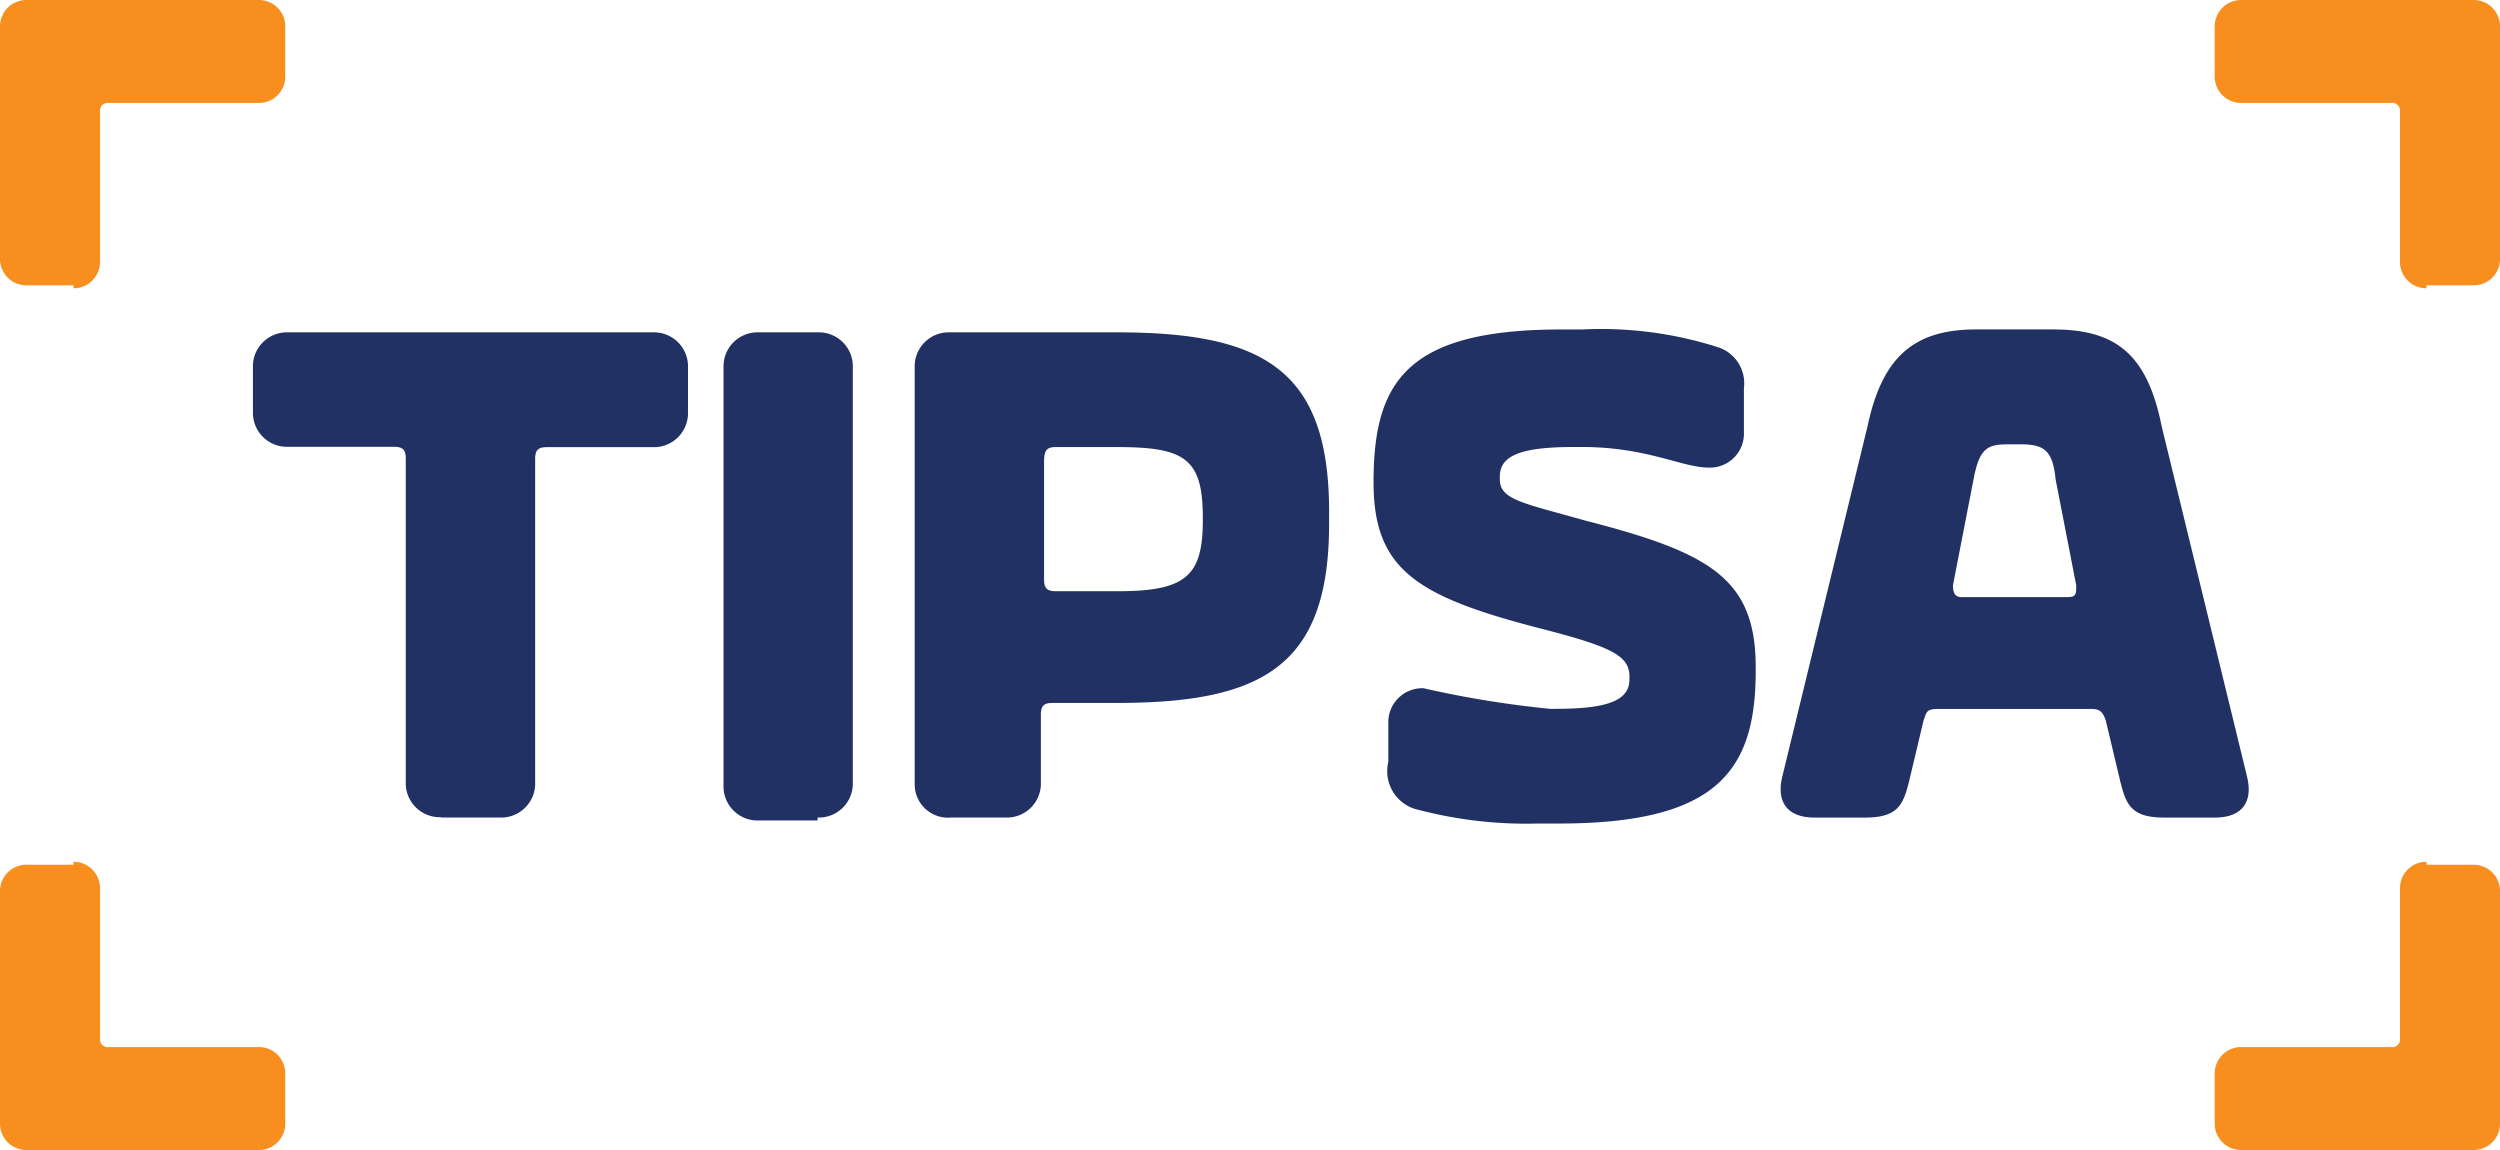
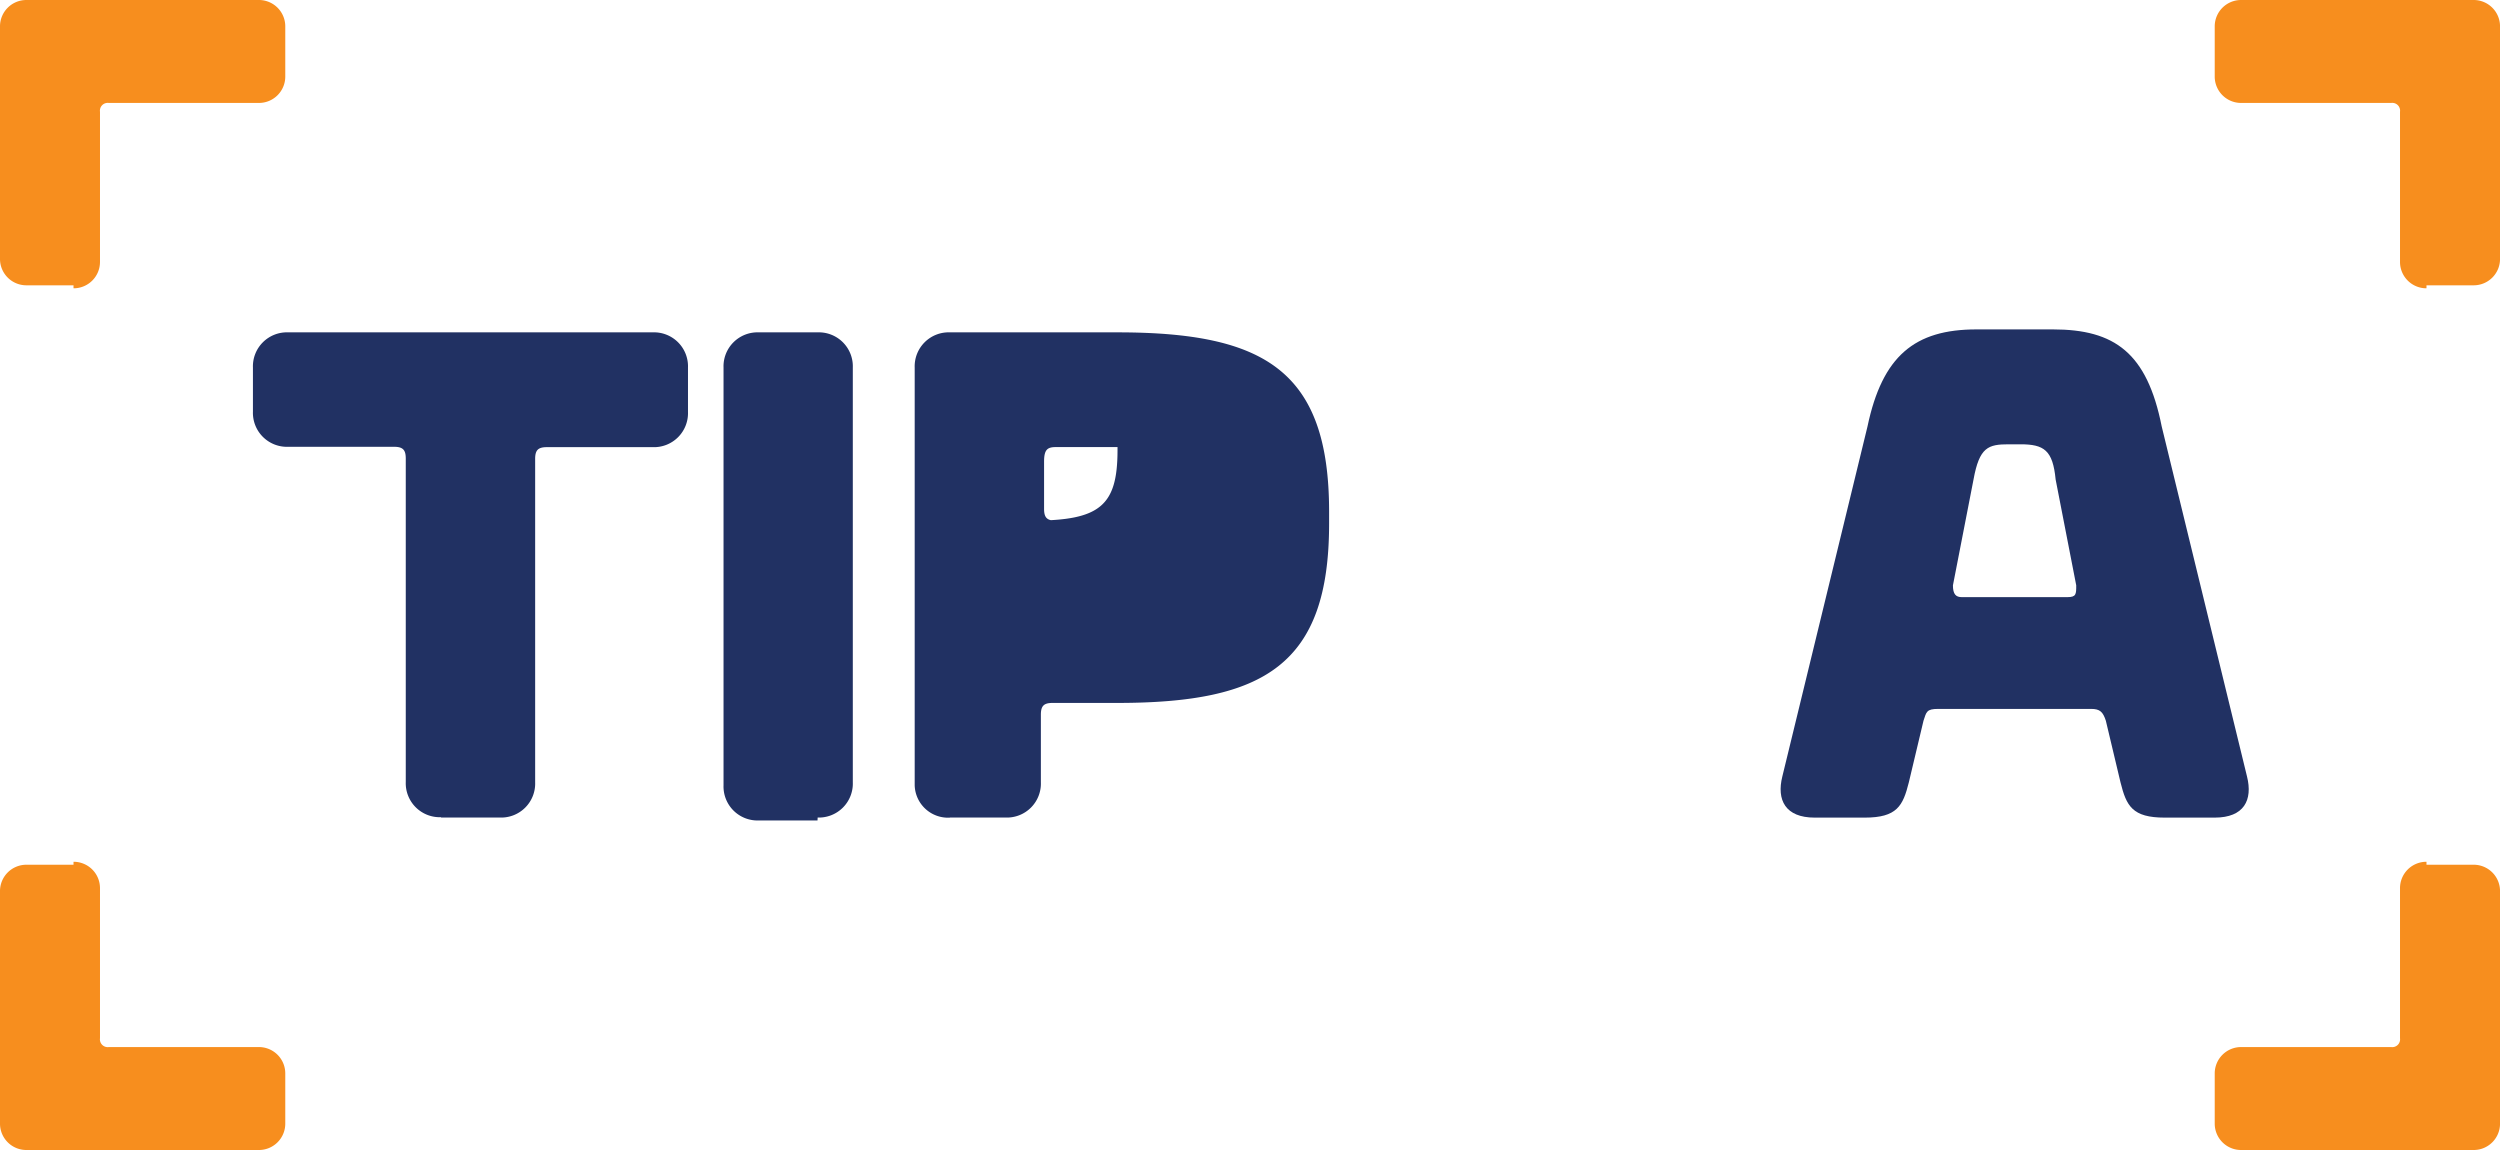
<svg xmlns="http://www.w3.org/2000/svg" width="71.106" height="32.709" viewBox="0 0 71.106 32.709">
  <g id="tipsa_logo" data-name="tipsa logo" transform="translate(-14.2 -8.8)">
    <path id="Path_15556" data-name="Path 15556" d="M74.79,32.715c-.167.669.084,1.171.92,1.171h1.422c.92,0,1.088-.335,1.255-1l.418-1.757c.084-.251.084-.335.418-.335h4.35c.251,0,.335.084.418.335l.418,1.757c.167.669.335,1,1.255,1h1.422c.837,0,1.088-.5.92-1.171l-2.426-9.955C85.164,20.669,84.243,20,82.487,20H80.312c-1.757,0-2.677.753-3.1,2.761Zm8.114-5.1H79.893c-.167,0-.251-.084-.251-.335l.586-3.012c.167-.92.418-1,1-1h.335c.669,0,.92.167,1,1l.586,3.012c0,.251,0,.335-.251.335" transform="translate(-9.896 -1.831)" fill="#213163" />
-     <path id="Path_15557" data-name="Path 15557" d="M62.071,33.636a12.12,12.12,0,0,0,3.513.418h.586c4.517,0,5.6-1.506,5.6-4.35V29.62c0-2.51-1.255-3.263-4.852-4.183-1.757-.5-2.426-.586-2.426-1.171v-.084c0-.586.586-.837,2.091-.837h.251c1.84,0,2.844.586,3.6.586a.967.967,0,0,0,1-1V21.673a1.077,1.077,0,0,0-.753-1.171,10.91,10.91,0,0,0-3.848-.5h-.586C61.82,20,60.9,21.506,60.9,24.35h0c0,2.51,1.255,3.263,4.852,4.183,1.924.5,2.426.753,2.426,1.338v.084c0,.586-.586.837-2.091.837h-.167a28.928,28.928,0,0,1-3.6-.586.967.967,0,0,0-1,1V32.3a1.127,1.127,0,0,0,.753,1.338" transform="translate(-7.633 -1.831)" fill="#213163" />
-     <path id="Path_15558" data-name="Path 15558" d="M46.3,33.9h1.589a.967.967,0,0,0,1-1V30.975c0-.251.084-.335.335-.335h1.84c4.183,0,6.023-1.088,6.023-5.1V25.2c0-4.015-1.84-5.1-6.023-5.1H46.3a.967.967,0,0,0-1,1V32.983a.949.949,0,0,0,1,.92m3.012-10.54h1.757c1.924,0,2.426.335,2.426,2.008v.084c0,1.589-.5,2.008-2.426,2.008H49.315c-.251,0-.335-.084-.335-.335V23.781c0-.335.084-.418.335-.418" transform="translate(-5.084 -1.847)" fill="#213163" />
+     <path id="Path_15558" data-name="Path 15558" d="M46.3,33.9h1.589a.967.967,0,0,0,1-1V30.975c0-.251.084-.335.335-.335h1.84c4.183,0,6.023-1.088,6.023-5.1V25.2c0-4.015-1.84-5.1-6.023-5.1H46.3a.967.967,0,0,0-1,1V32.983a.949.949,0,0,0,1,.92m3.012-10.54h1.757v.084c0,1.589-.5,2.008-2.426,2.008H49.315c-.251,0-.335-.084-.335-.335V23.781c0-.335.084-.418.335-.418" transform="translate(-5.084 -1.847)" fill="#213163" />
    <path id="Path_15559" data-name="Path 15559" d="M41.477,33.9a.967.967,0,0,0,1-1V21.1a.967.967,0,0,0-1-1H39.8a.967.967,0,0,0-1,1V32.983a.967.967,0,0,0,1,1h1.673Z" transform="translate(-4.021 -1.847)" fill="#213163" />
    <path id="Path_15560" data-name="Path 15560" d="M28.154,33.9h1.673a.967.967,0,0,0,1-1V23.7c0-.251.084-.335.335-.335h3.012a.967.967,0,0,0,1-1V21.1a.967.967,0,0,0-1-1H23.8a.967.967,0,0,0-1,1v1.255a.967.967,0,0,0,1,1h3.012c.251,0,.335.084.335.335v9.2a.967.967,0,0,0,1,1" transform="translate(-1.406 -1.847)" fill="#213163" />
    <path id="Path_15561" data-name="Path 15561" d="M16.291,17a.75.75,0,0,0,.753-.753V11.979a.222.222,0,0,1,.251-.251h4.266a.75.75,0,0,0,.753-.753V9.553a.75.75,0,0,0-.753-.753H14.953a.75.75,0,0,0-.753.753v6.609a.75.75,0,0,0,.753.753h1.338Z" fill="#f78e1e" />
    <path id="Path_15562" data-name="Path 15562" d="M95.523,17a.75.75,0,0,1-.753-.753V11.979a.222.222,0,0,0-.251-.251H90.253a.75.75,0,0,1-.753-.753V9.553a.75.75,0,0,1,.753-.753h6.609a.75.75,0,0,1,.753.753v6.609a.75.75,0,0,1-.753.753H95.523Z" transform="translate(-12.308)" fill="#f78e1e" />
    <path id="Path_15563" data-name="Path 15563" d="M95.523,38.1a.75.75,0,0,0-.753.753v4.266a.222.222,0,0,1-.251.251H90.253a.75.75,0,0,0-.753.753v1.422a.75.75,0,0,0,.753.753h6.609a.75.75,0,0,0,.753-.753V38.937a.75.75,0,0,0-.753-.753H95.523Z" transform="translate(-12.308 -4.789)" fill="#f78e1e" />
    <path id="Path_15564" data-name="Path 15564" d="M16.291,38.1a.75.75,0,0,1,.753.753v4.266a.222.222,0,0,0,.251.251h4.266a.75.75,0,0,1,.753.753v1.422a.75.75,0,0,1-.753.753H14.953a.75.75,0,0,1-.753-.753V38.937a.75.75,0,0,1,.753-.753h1.338Z" transform="translate(0 -4.789)" fill="#f78e1e" />
  </g>
</svg>